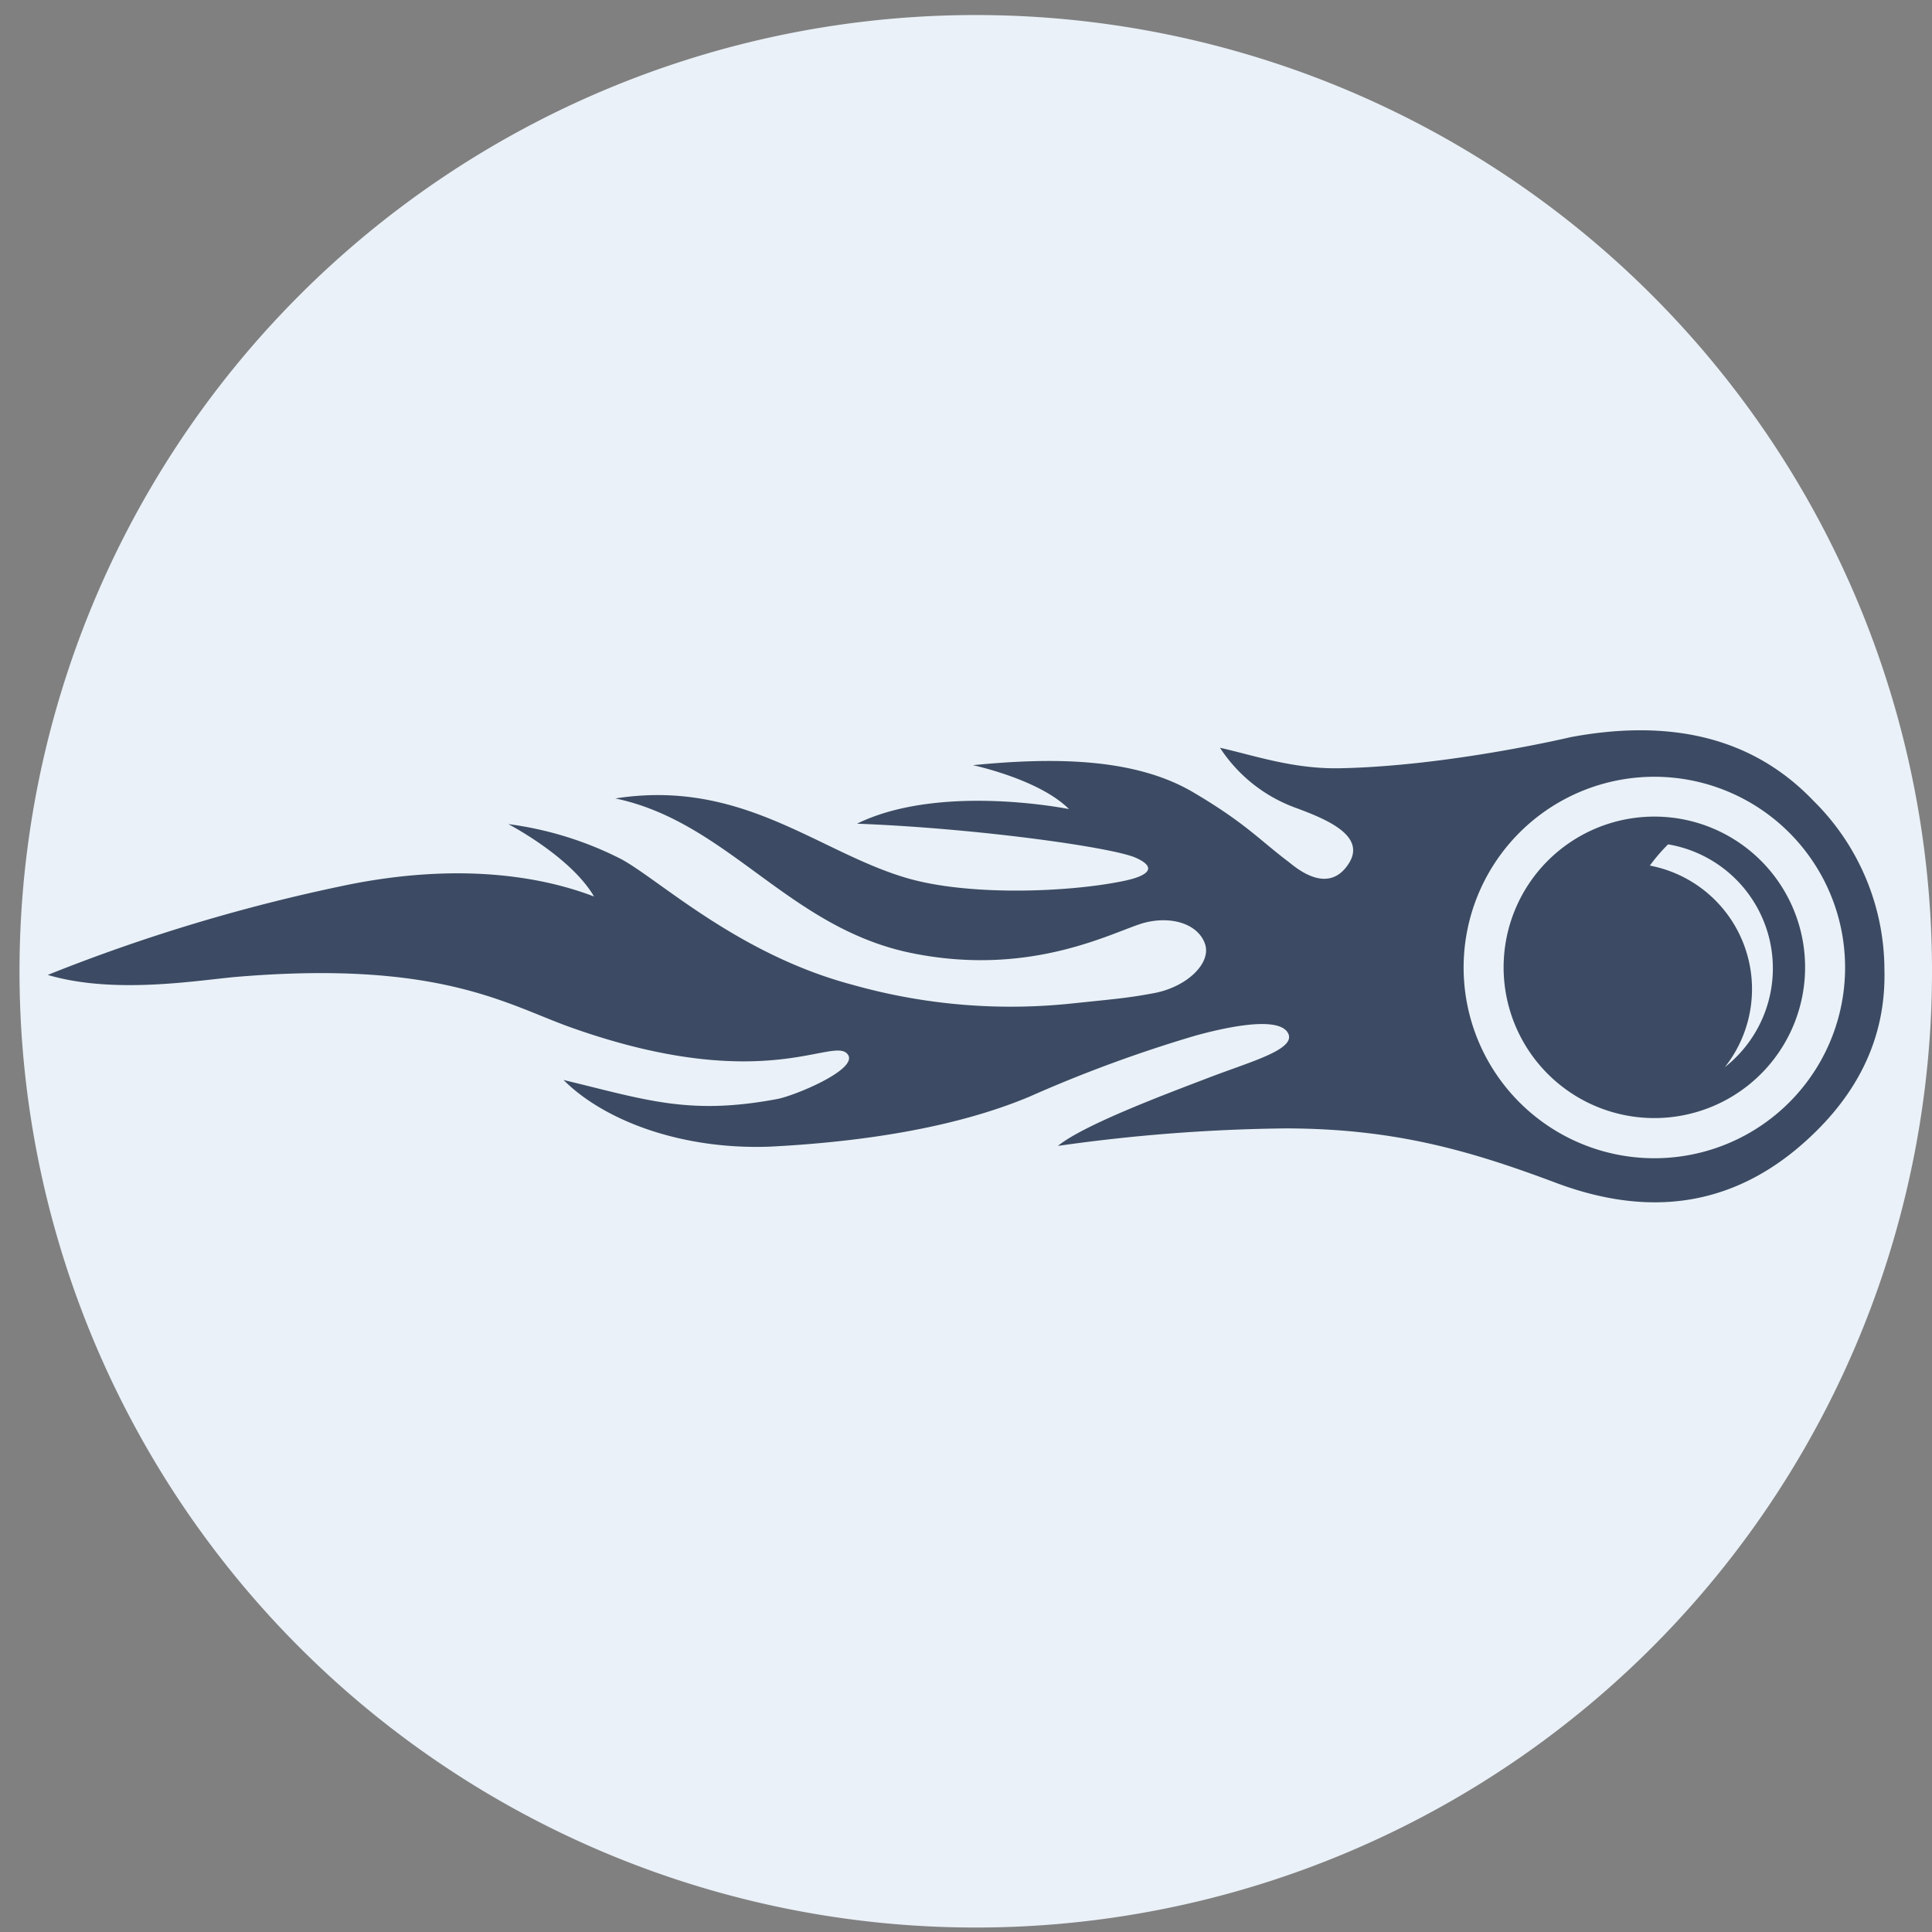
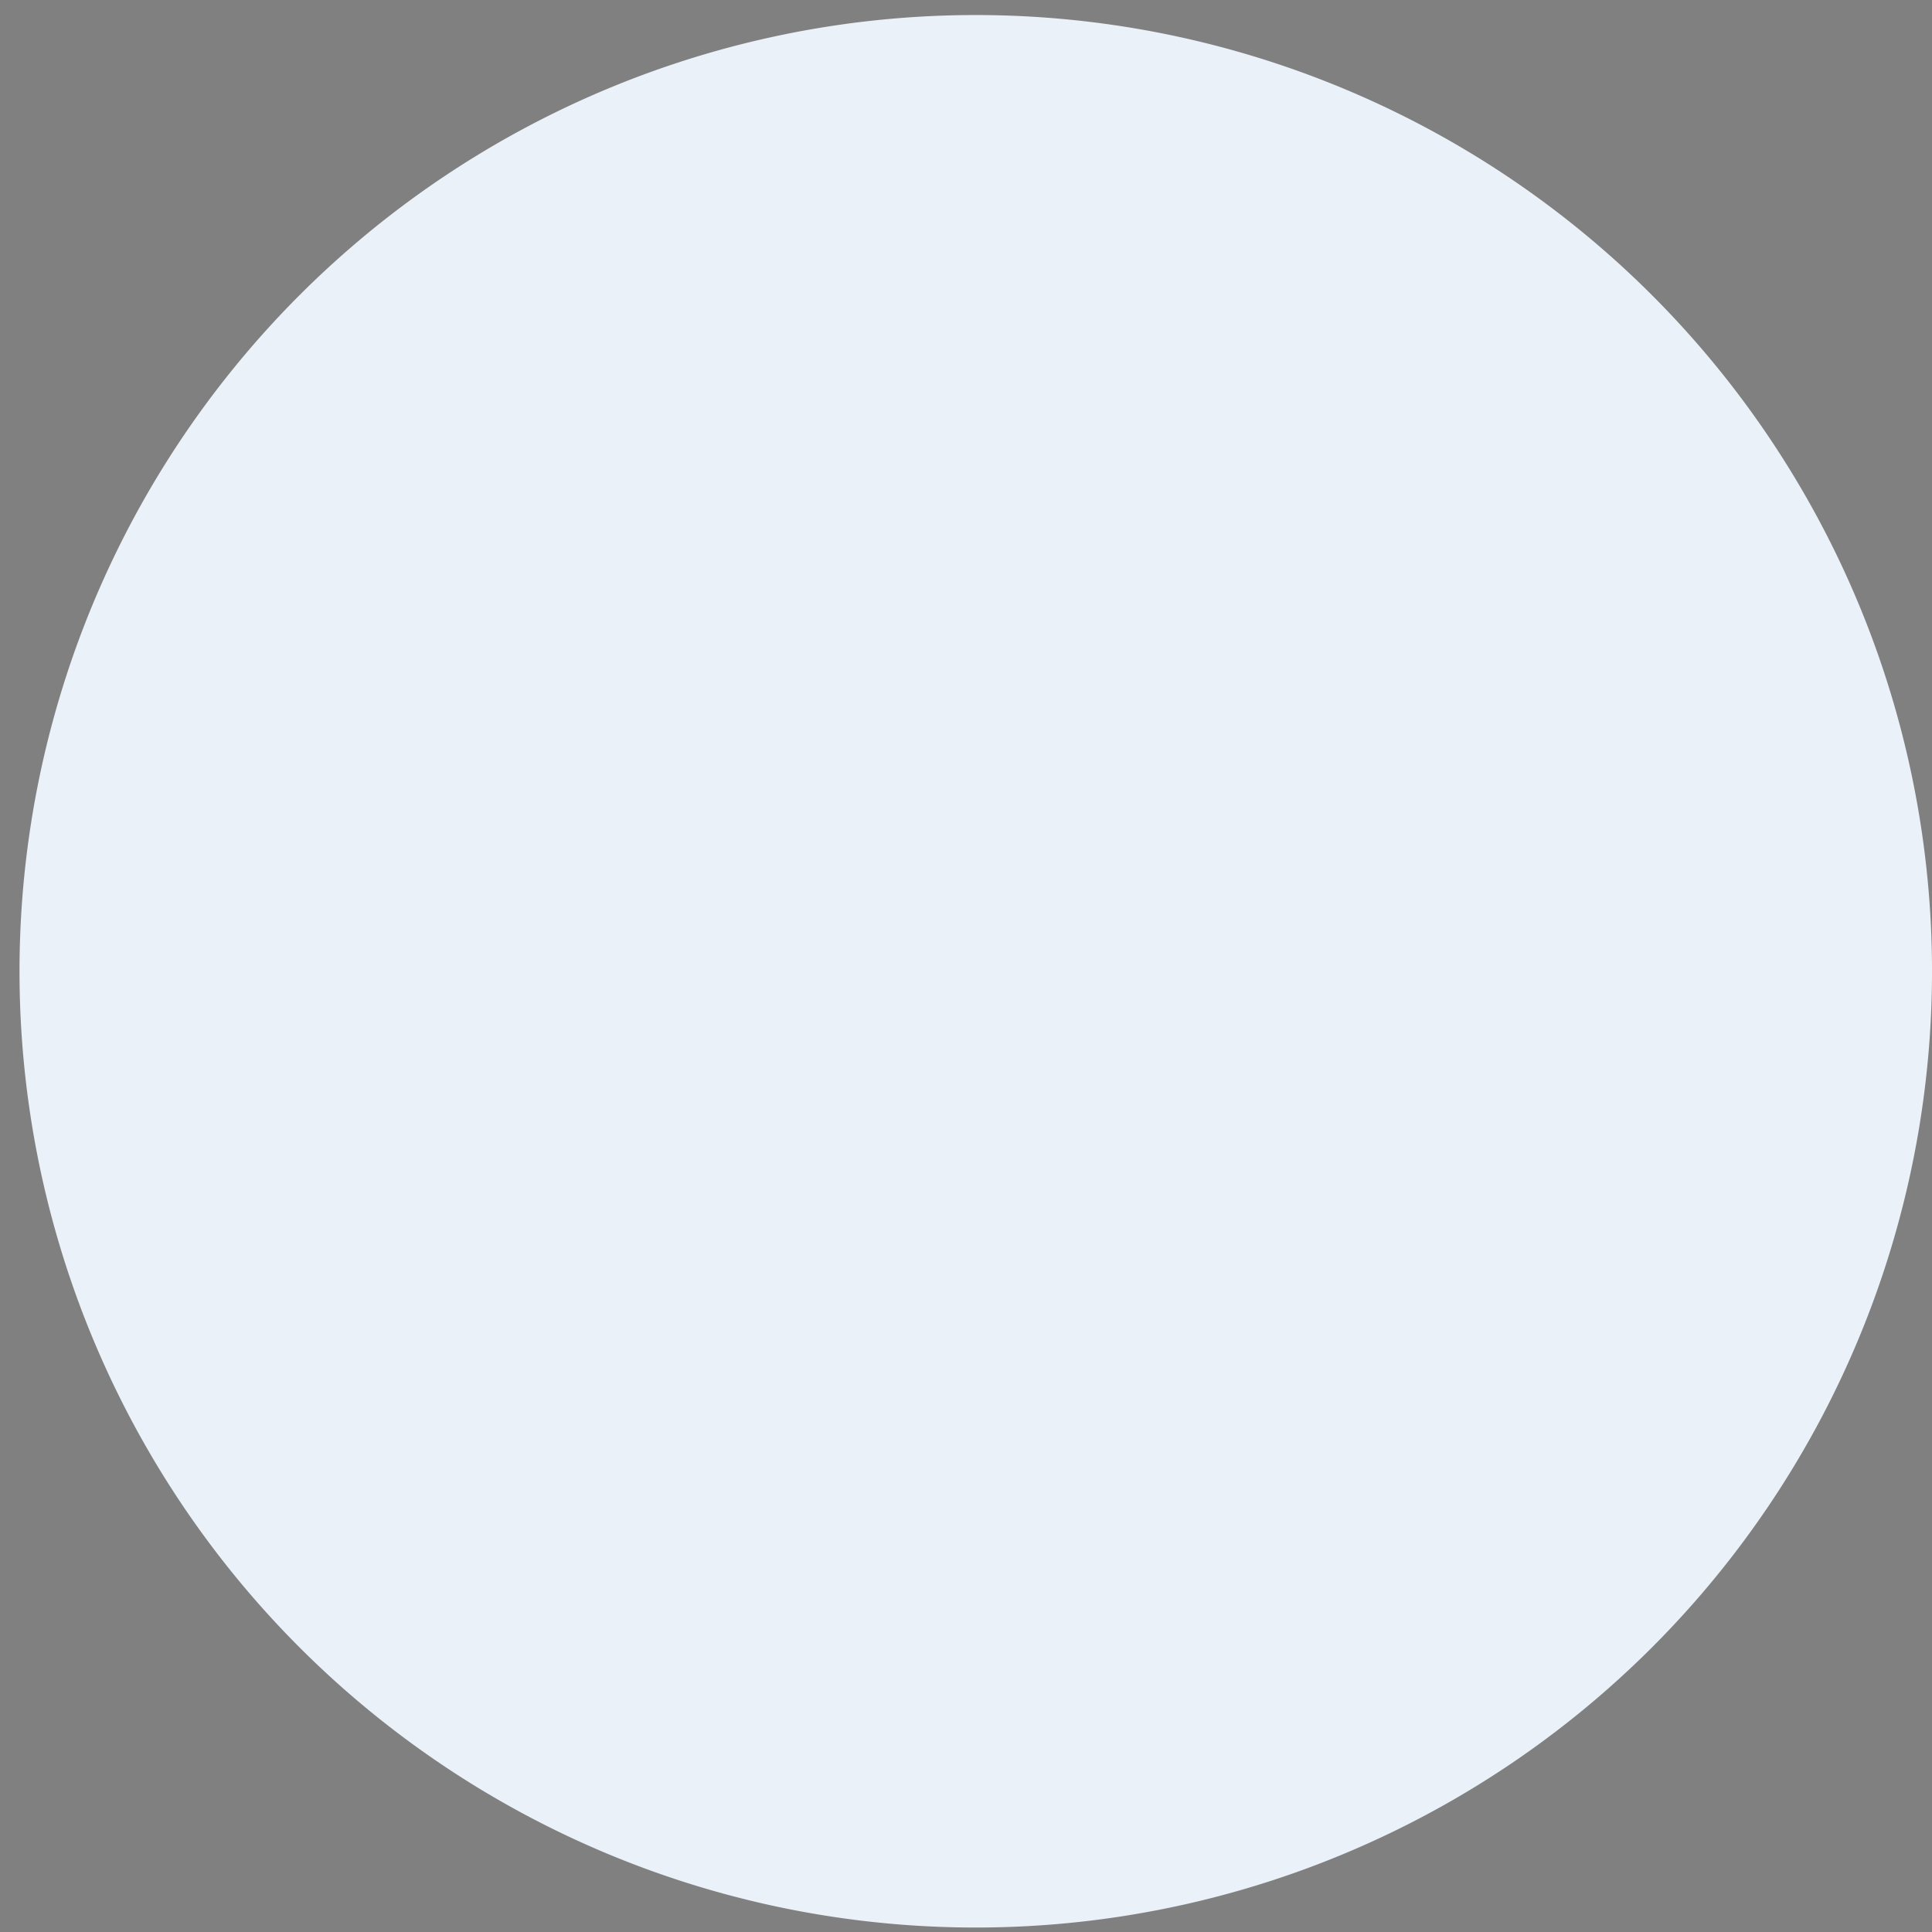
<svg xmlns="http://www.w3.org/2000/svg" viewBox="0 0 231.86 231.86">
  <rect x="0" y="0" width="231.86" height="231.86" fill="#808080" stroke="none" />
  <defs>
    <style>.cls-1{fill:#eaf1f8;}.cls-2{fill:#3c4b63;}</style>
  </defs>
  <title>sem-badge_1</title>
  <g id="Layer_2" data-name="Layer 2">
    <g id="Layer_1-2" data-name="Layer 1">
      <path class="cls-1" d="M231.86,115.93c0,.42,0,.85,0,1.27a114.76,114.76,0,1,1,0-1.27Z" />
-       <path class="cls-2" d="M217.62,96.09c-7.09-7.41-16.79-9.92-29.1-7.63,0,0-14.79,3.51-27.84,3.74-5.56.09-10.31-1.58-14.27-2.46A18.32,18.32,0,0,0,155.64,97c3.49,1.3,8.38,3.29,6.22,6.64-2.44,3.8-6.2.61-7.22-.21-3.48-2.62-5.19-4.67-11.5-8.38-7-4.1-16.65-4.18-26.38-3.22,0,0,7.95,1.68,11.53,5.27,0,0-15.43-3.15-25.44,1.75,14.59.56,30.68,2.86,33.43,4.08s1.39,2.19-1.26,2.76c-6.52,1.39-18.49,1.87-26-.26-10.75-3.07-19.82-12-35.17-9.61,13.56,2.85,20.77,15.55,35.56,18.56s24.73-2.88,28.09-3.68,6.35.31,7.12,2.6-2.18,5.17-6.2,5.9c-3,.55-4,.63-9.43,1.19a69.9,69.9,0,0,1-26.66-2.2c-13.82-3.66-23.31-12.72-27.86-15.13A41.67,41.67,0,0,0,61,98.9s7.49,3.89,10.29,8.69c-6.65-2.55-16.51-4-29.37-1.44A211.06,211.06,0,0,0,5.73,117c8.12,2.41,18.38.58,22.82.22,24.21-2,32.31,3.35,39.93,6.07,23.57,8.39,31.7.84,33.3,3.31,1.14,1.78-6.42,4.9-8.49,5.29-10.62,2-15.78.09-25.66-2.28,4.9,4.9,14.19,8.39,24.76,8,10.79-.55,22.12-2.21,31.16-6a163,163,0,0,1,19.9-7.32c2.09-.57,9.43-2.52,11-.5.86,1.14-.55,2.12-2.89,3.11-1.82.77-4.2,1.55-6.49,2.43-5.23,2-15,5.65-18.11,8.19a208.56,208.56,0,0,1,27.25-2.1c13.46,0,22.67,2.83,32.81,6.64,10.9,4,20.38,2.62,28.56-4.14,7.3-6.1,10.79-13.29,10.57-21.58A28.57,28.57,0,0,0,217.62,96.09ZM198.54,139a22.89,22.89,0,1,1,22.89-22.88A22.88,22.88,0,0,1,198.54,139Z" />
-       <path class="cls-2" d="M198.54,98a18.09,18.09,0,1,0,18.09,18.08A18.08,18.08,0,0,0,198.54,98ZM207,128.07a15.09,15.09,0,0,0-9-24.19,20.46,20.46,0,0,1,2.19-2.55A15.09,15.09,0,0,1,207,128.07Z" />
    </g>
  </g>
</svg>